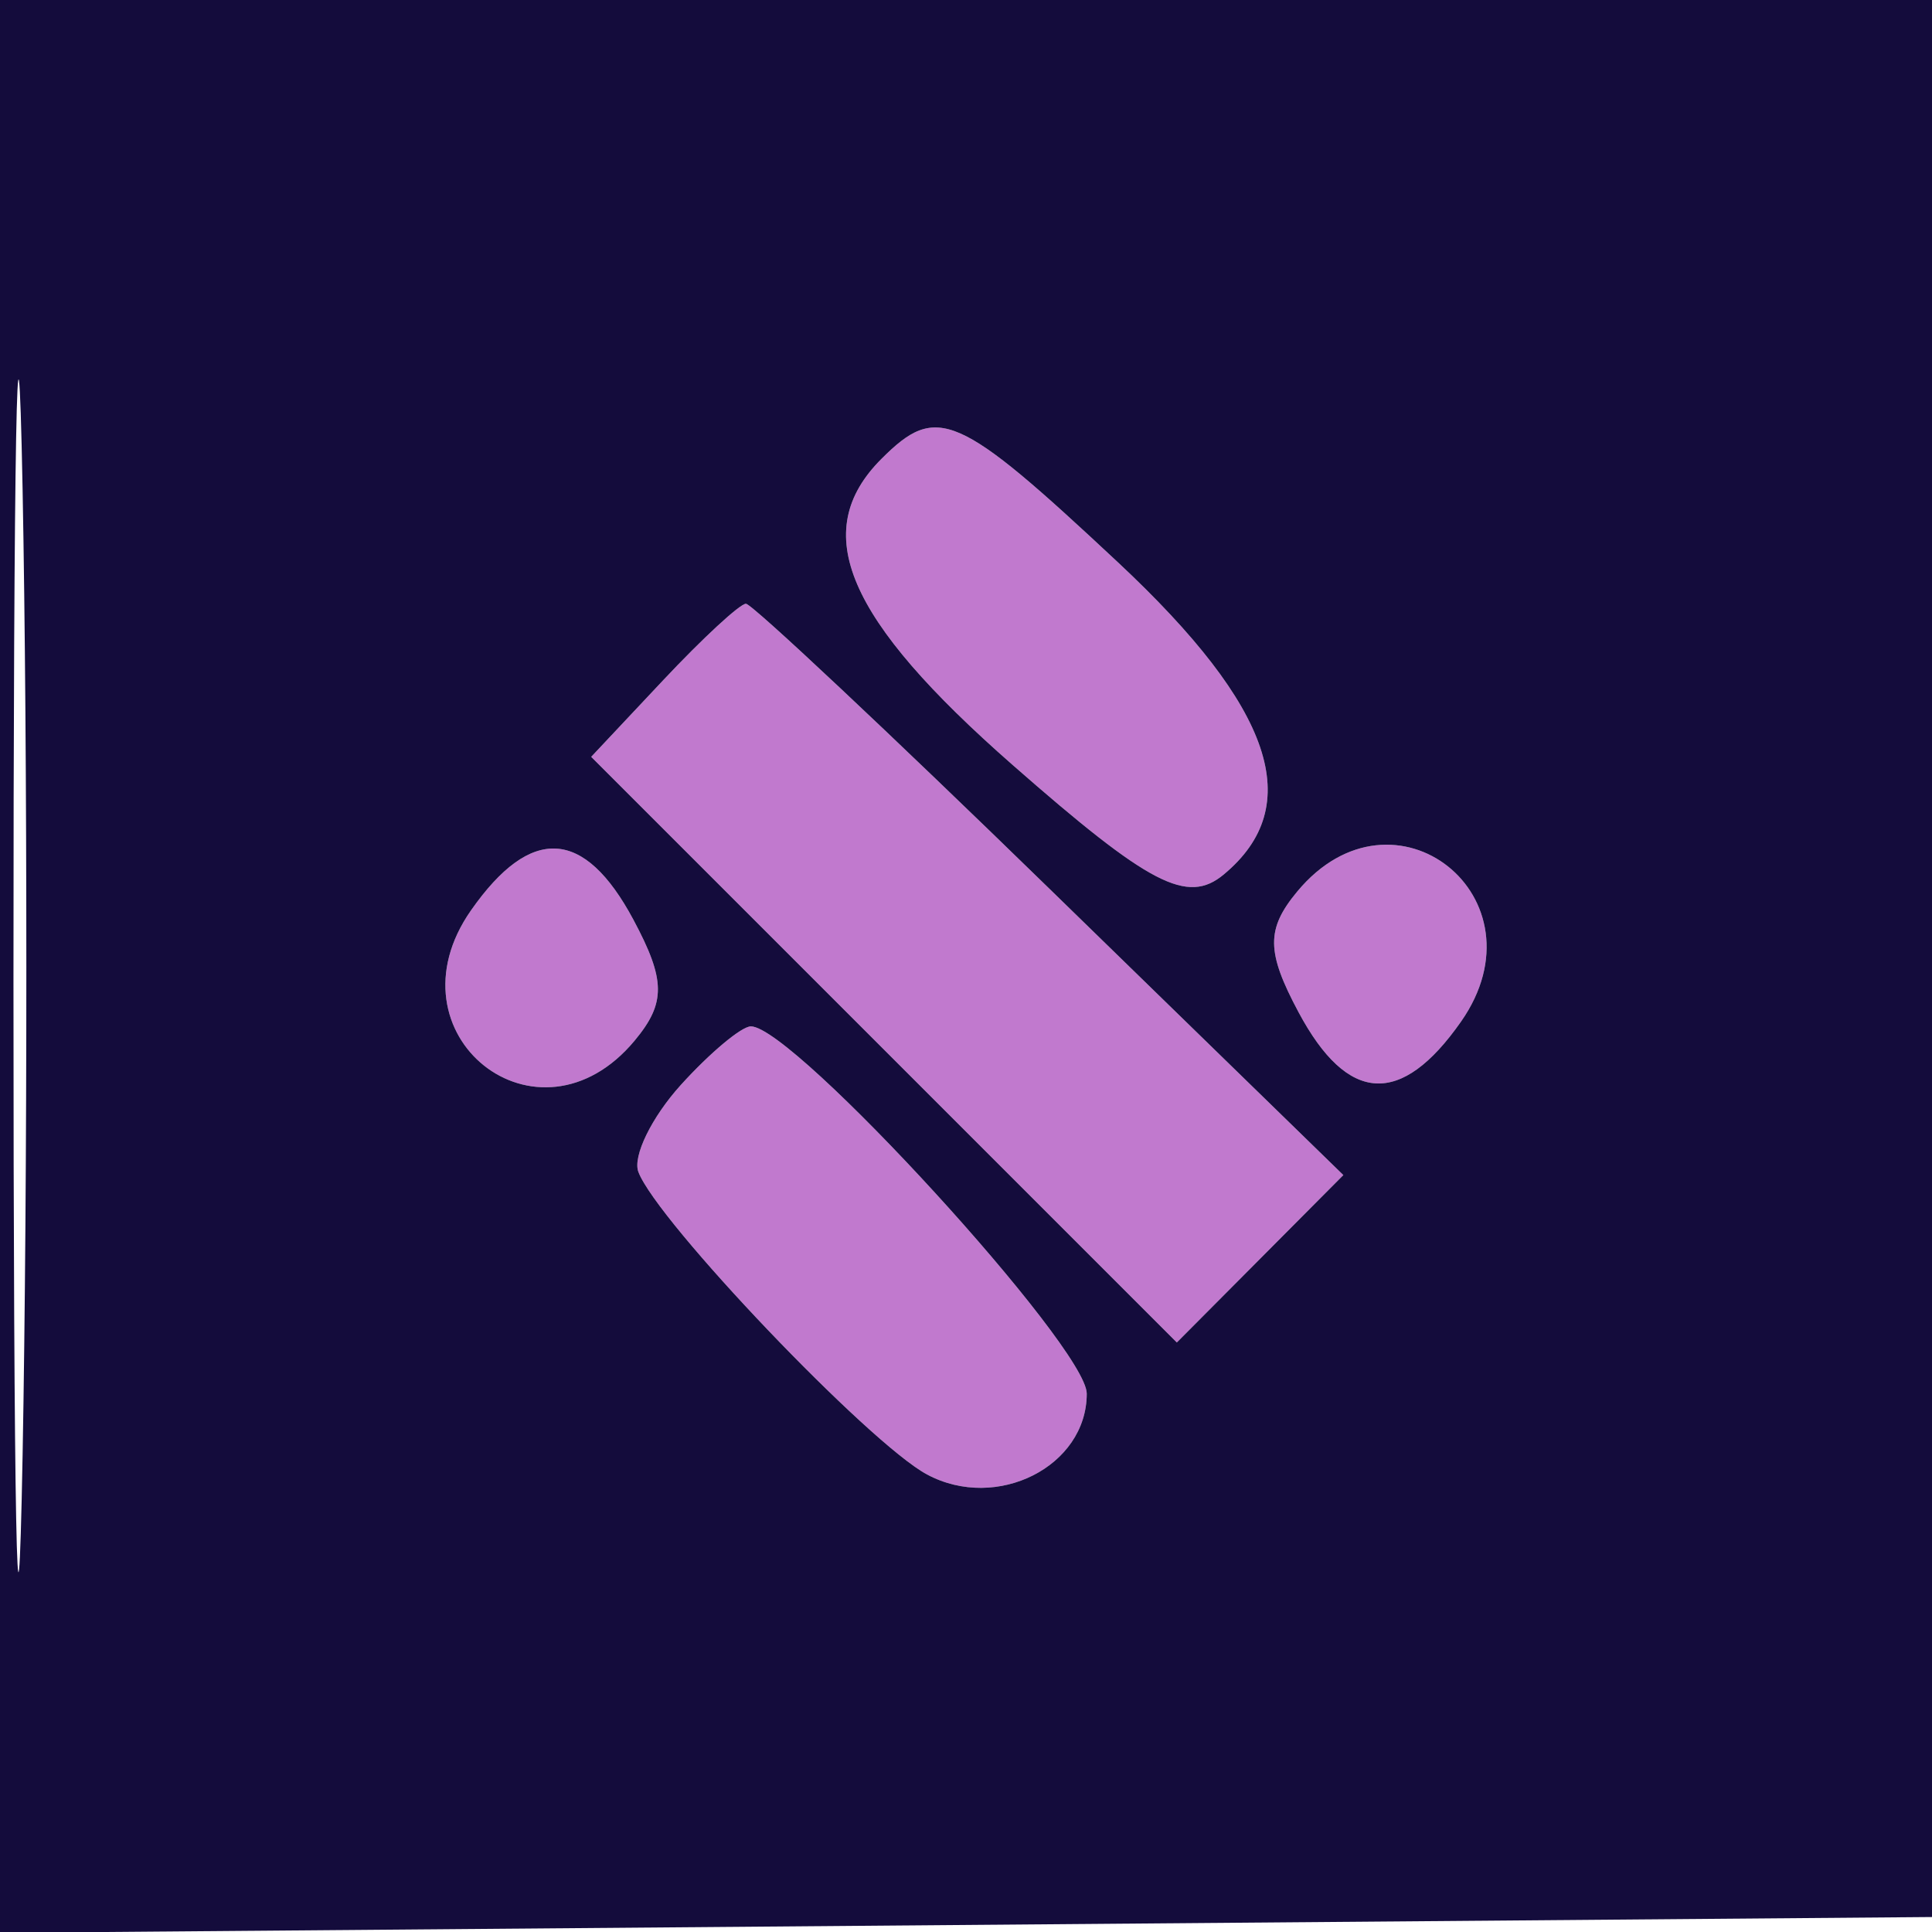
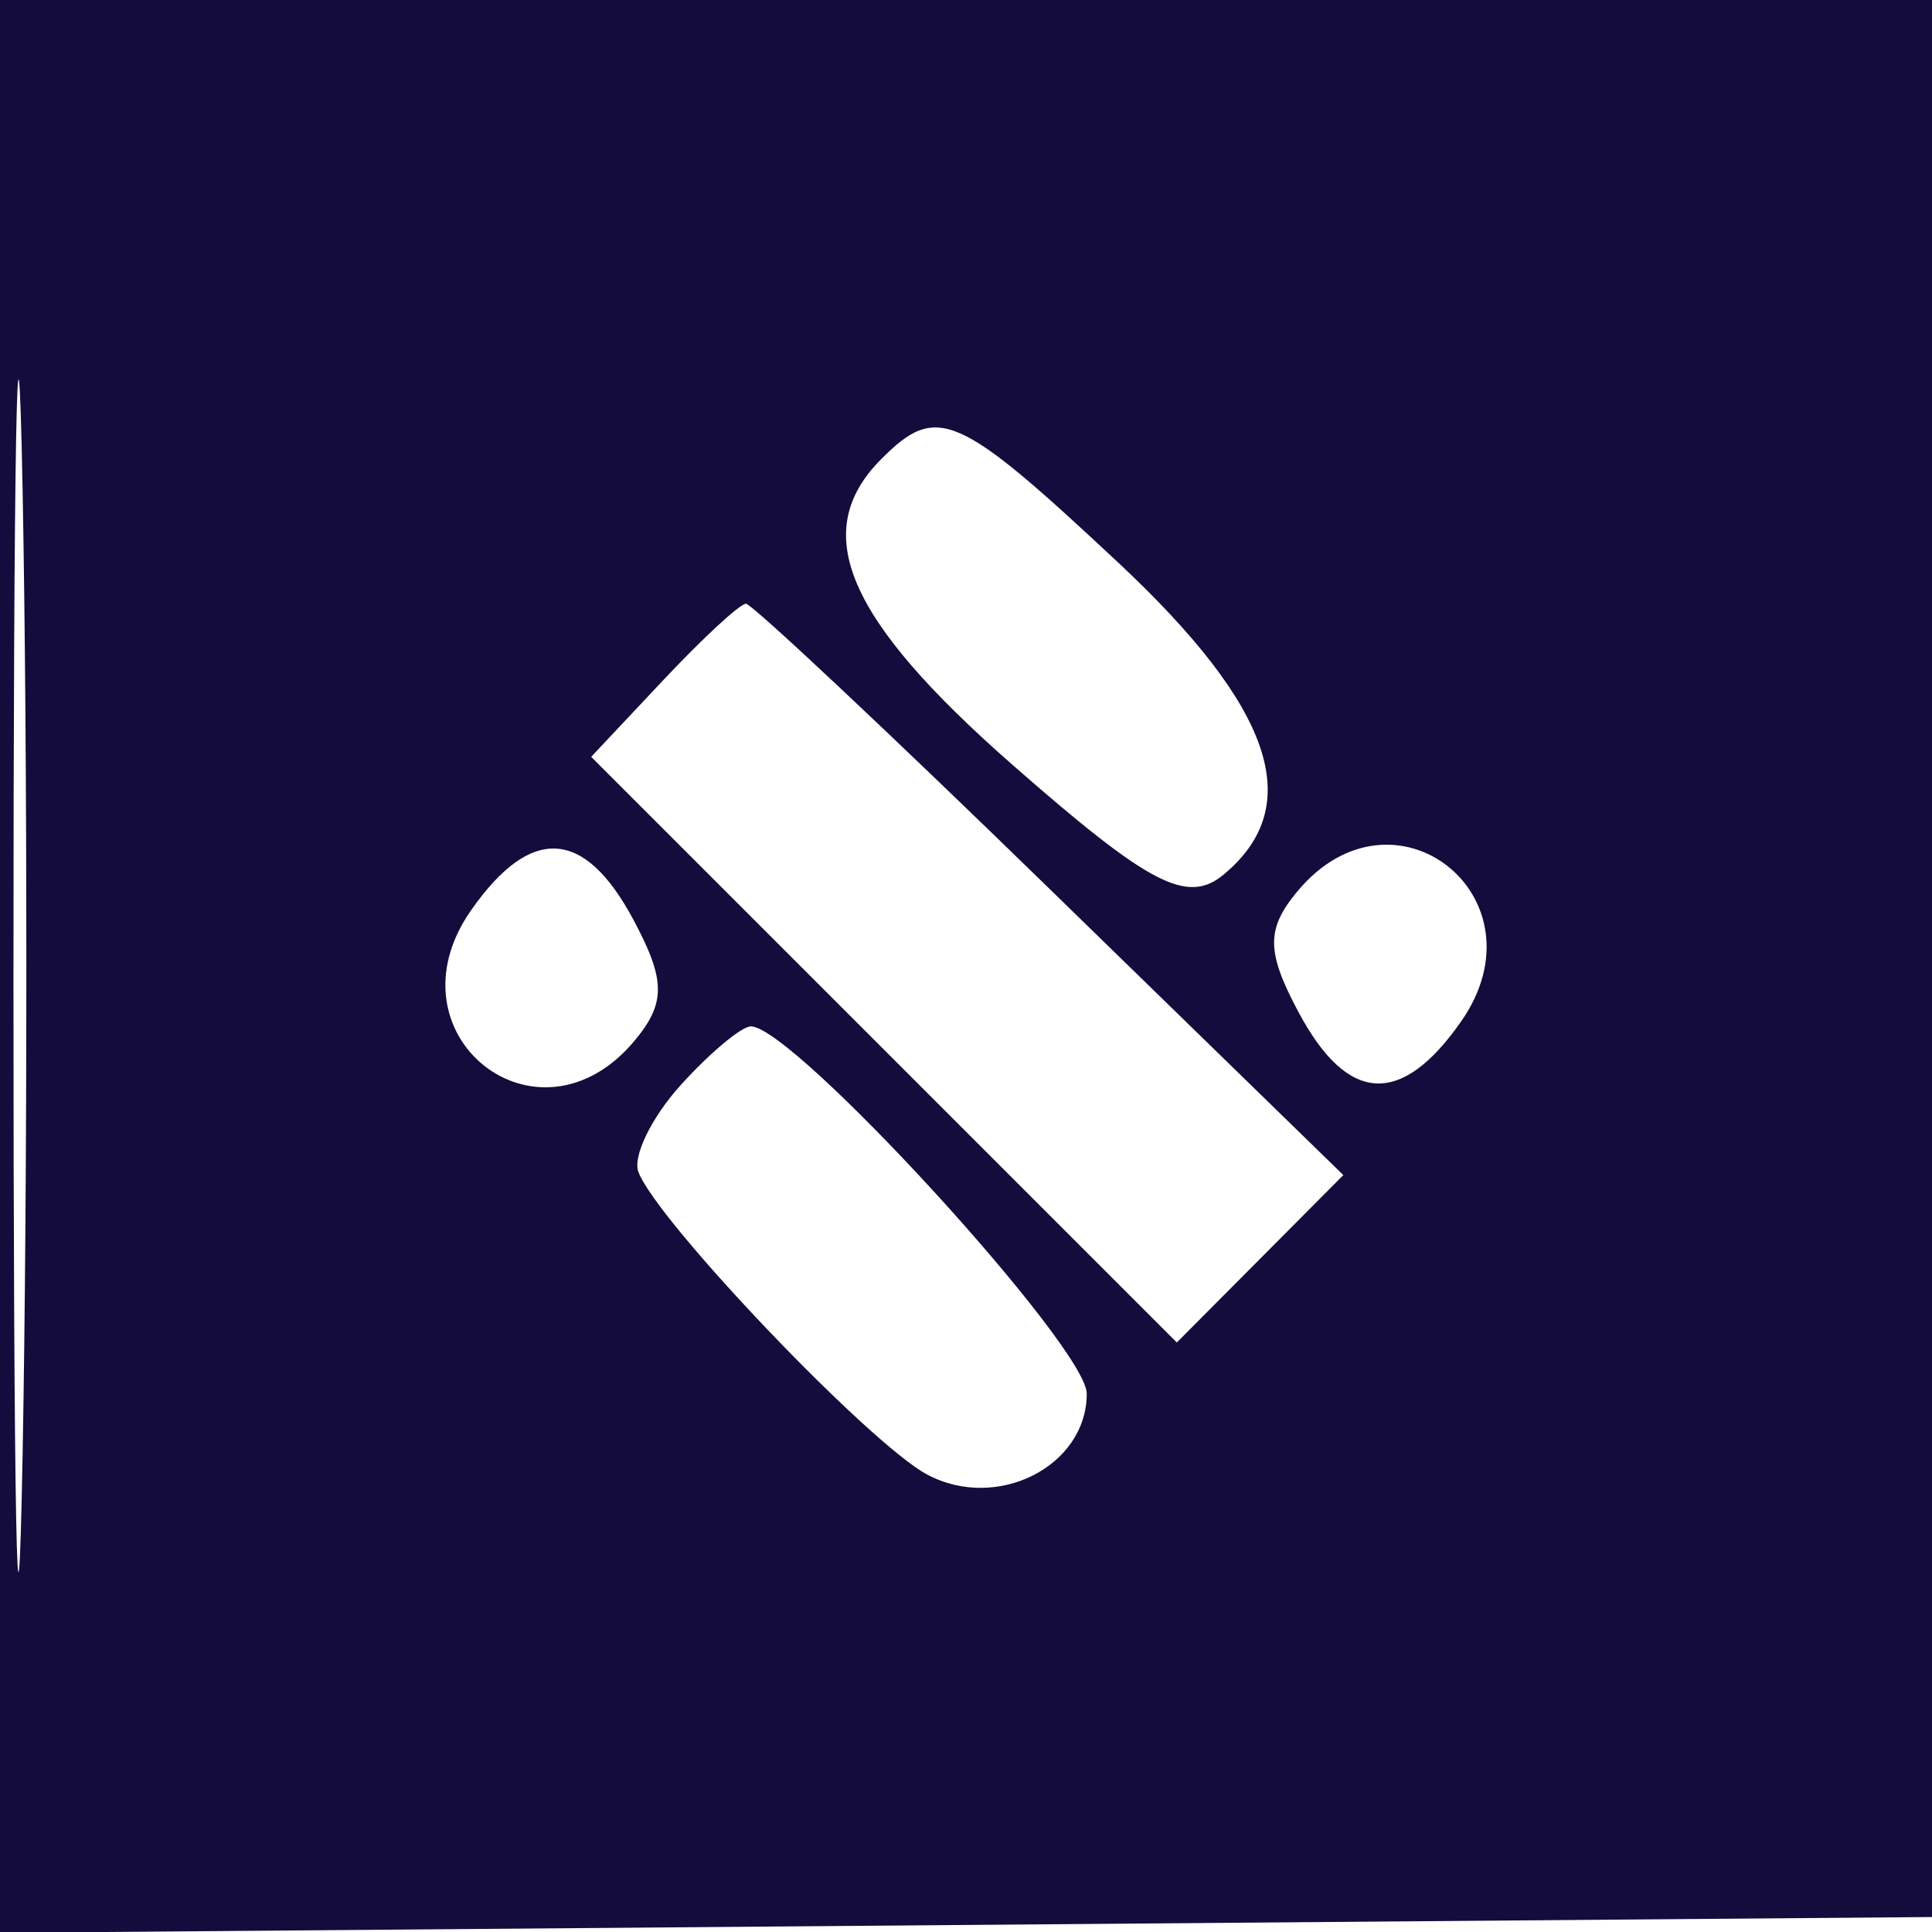
<svg xmlns="http://www.w3.org/2000/svg" width="64" height="64" viewBox="0 0 64 64" version="1.1">
-   <path d="M 29.200 15.200 C 26.787 17.613, 28.025 20.500, 33.548 25.343 C 38.081 29.319, 39.332 29.969, 40.535 28.971 C 43.277 26.695, 42.177 23.440, 37.043 18.637 C 31.715 13.653, 31.042 13.358, 29.200 15.200 M 21.966 22.536 L 19.584 25.071 29.284 34.771 L 38.984 44.471 41.742 41.699 L 44.500 38.926 34.786 29.463 C 29.443 24.258, 24.909 20, 24.710 20 C 24.511 20, 23.277 21.141, 21.966 22.536 M 15.604 30.155 C 12.723 34.268, 17.826 38.324, 21.028 34.466 C 22.061 33.222, 22.052 32.466, 20.982 30.466 C 19.357 27.429, 17.585 27.327, 15.604 30.155 M 42.972 29.534 C 41.939 30.778, 41.948 31.534, 43.018 33.534 C 44.643 36.571, 46.415 36.673, 48.396 33.845 C 51.277 29.732, 46.174 25.676, 42.972 29.534 M 22.552 35.942 C 21.586 37.010, 20.953 38.306, 21.147 38.821 C 21.760 40.450, 28.788 47.816, 30.709 48.844 C 33.023 50.083, 36 48.576, 36 46.166 C 36 44.622, 26.286 34, 24.874 34 C 24.564 34, 23.519 34.874, 22.552 35.942" stroke="none" fill="#c179ce" fill-rule="evenodd" />
  <path d="M 0 32.014 L 0 64.028 32.250 63.764 L 64.500 63.500 64.764 31.750 L 65.028 0 32.514 0 L 0 0 0 32.014 M 0.446 32.500 C 0.447 50.100, 0.583 57.159, 0.749 48.187 C 0.914 39.215, 0.914 24.815, 0.748 16.187 C 0.581 7.559, 0.446 14.900, 0.446 32.500 M 29.200 15.200 C 26.787 17.613, 28.025 20.500, 33.548 25.343 C 38.081 29.319, 39.332 29.969, 40.535 28.971 C 43.277 26.695, 42.177 23.440, 37.043 18.637 C 31.715 13.653, 31.042 13.358, 29.200 15.200 M 21.966 22.536 L 19.584 25.071 29.284 34.771 L 38.984 44.471 41.742 41.699 L 44.500 38.926 34.786 29.463 C 29.443 24.258, 24.909 20, 24.710 20 C 24.511 20, 23.277 21.141, 21.966 22.536 M 15.604 30.155 C 12.723 34.268, 17.826 38.324, 21.028 34.466 C 22.061 33.222, 22.052 32.466, 20.982 30.466 C 19.357 27.429, 17.585 27.327, 15.604 30.155 M 42.972 29.534 C 41.939 30.778, 41.948 31.534, 43.018 33.534 C 44.643 36.571, 46.415 36.673, 48.396 33.845 C 51.277 29.732, 46.174 25.676, 42.972 29.534 M 22.552 35.942 C 21.586 37.010, 20.953 38.306, 21.147 38.821 C 21.760 40.450, 28.788 47.816, 30.709 48.844 C 33.023 50.083, 36 48.576, 36 46.166 C 36 44.622, 26.286 34, 24.874 34 C 24.564 34, 23.519 34.874, 22.552 35.942" stroke="none" fill="#140c3c" fill-rule="evenodd" />
</svg>